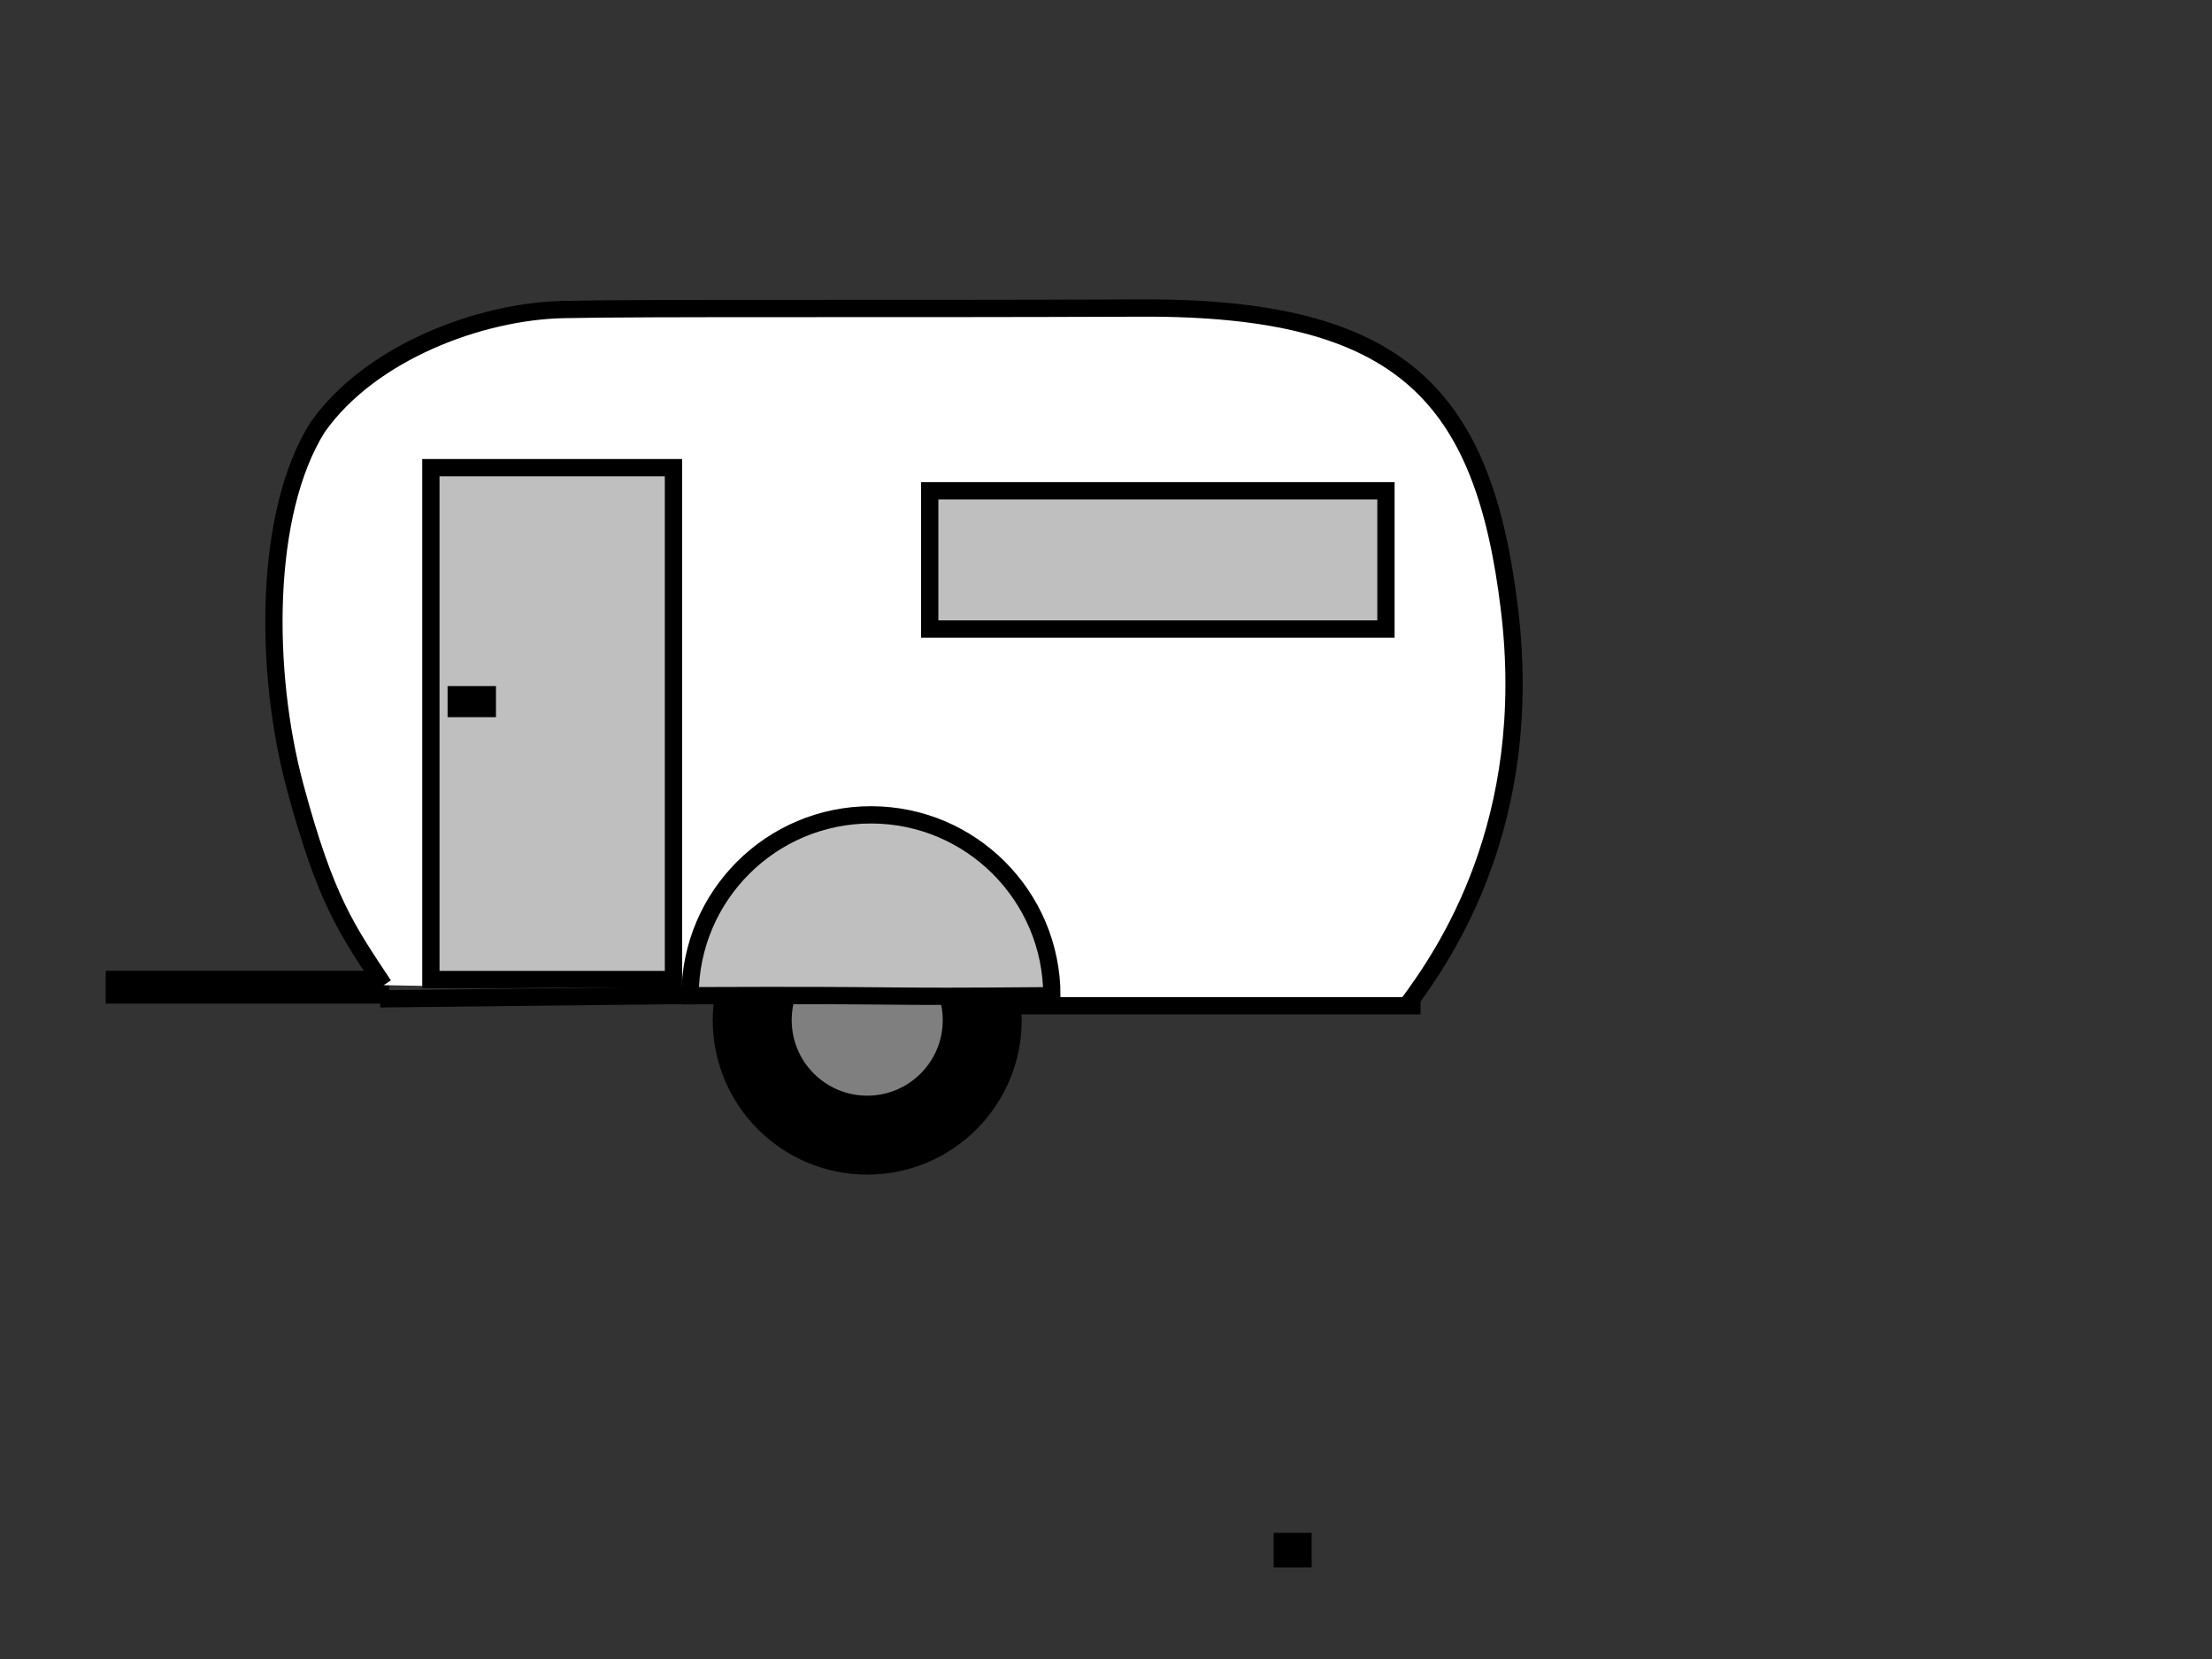
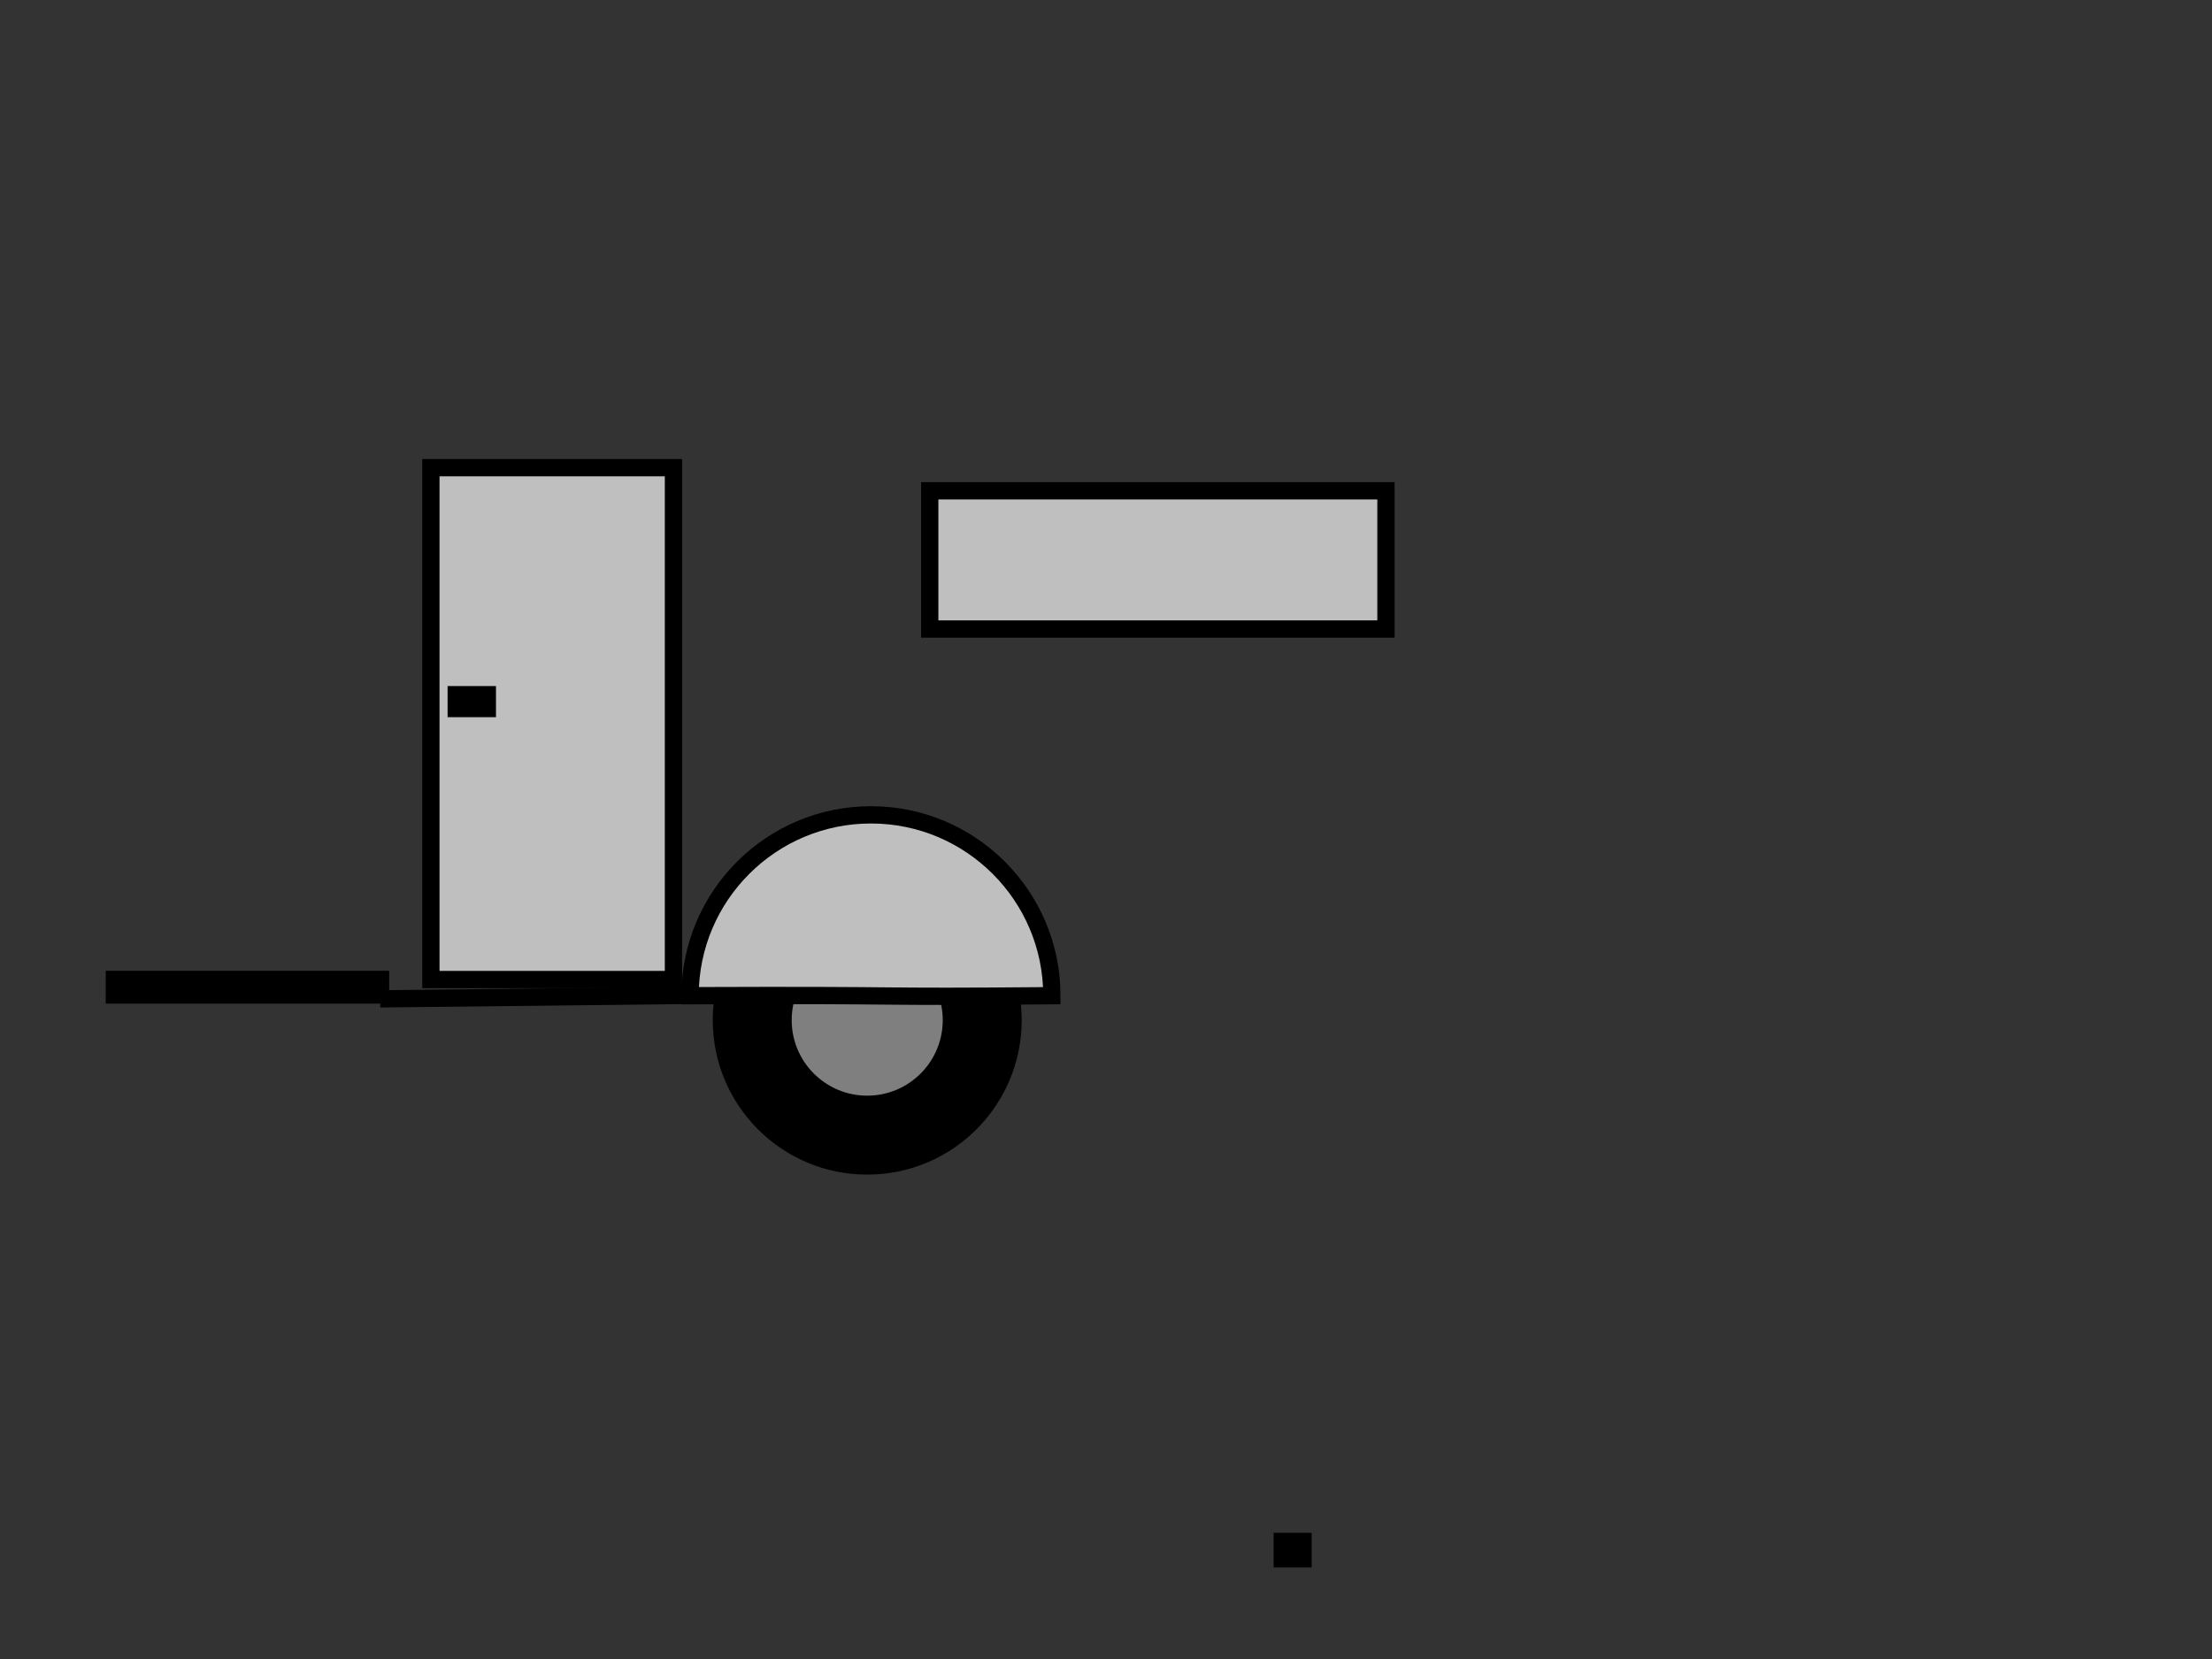
<svg xmlns="http://www.w3.org/2000/svg" width="640" height="480">
  <rect width="100%" height="100%" fill="#333333" stroke="none" />
  <title>Airstream</title>
  <g>
    <title>Layer 1</title>
    <rect height="6.494" width="79.01" y="282.381" x="32.088" stroke-width="3" stroke-miterlimit="4" stroke="#000000" fill="#000000" id="rect3209" />
-     <path d="m407.416,290.452c10.671,-14.445 36.752,-52.25 29.343,-113.978c-7.409,-61.729 -30.784,-87.659 -106.426,-87.348c-75.641,0.311 -143.648,-0.095 -167.471,0.435c-23.823,0.53 -55.625,12.264 -70.981,34.067c-15.634,24.893 -15.447,70.723 -6.522,103.909c8.926,33.187 15.049,41.445 25.647,57.503" stroke-width="5" stroke-miterlimit="4" stroke="#000000" fill-rule="evenodd" fill="#ffffff" id="path3188" />
    <rect height="148.102" width="70.187" y="135.308" x="124.666" stroke-width="5" stroke-miterlimit="4" stroke="#000000" fill="#bfbfbf" id="rect3205" />
    <g id="g3182">
      <path d="m293.108,295.157c0,23.304 -18.891,42.195 -42.194,42.195c-23.304,0 -42.195,-18.891 -42.195,-42.195c0,-23.303 18.891,-42.194 42.195,-42.194c23.303,0 42.194,18.891 42.194,42.194z" stroke-width="5" stroke-miterlimit="4" stroke="#000000" fill="#000000" id="path3170" />
      <path d="m275.266,295.157c0,13.45 -10.903,24.353 -24.352,24.353c-13.45,0 -24.353,-10.903 -24.353,-24.353c0,-13.449 10.903,-24.352 24.353,-24.352c13.449,0 24.352,10.903 24.352,24.352z" stroke-width="5" stroke-miterlimit="4" stroke="#000000" fill="#7f7f7f" id="path3168" />
    </g>
    <path d="m304.338,288.088c-56.388,0.504 -36.285,-0.274 -104.674,0c0,-28.885 23.447,-52.328 52.337,-52.328c28.89,0 52.337,23.443 52.337,52.328z" stroke-width="5" stroke-miterlimit="4" stroke="#000000" fill="#bfbfbf" id="path3211" />
-     <path d="m287,291l124,0" stroke-width="5" stroke="#000000" fill="#ffffff" id="svg_2" />
    <path d="m110,289l89,-1" stroke-width="5" stroke="#000000" fill="#ffffff" id="svg_3" />
    <rect height="40" width="132" y="142" x="269" stroke-width="5" stroke-linejoin="null" stroke-linecap="null" stroke-dasharray="null" stroke="#000000" fill="#bfbfbf" id="svg_16" />
    <rect height="5" width="6" y="226" x="337" transform="rotate(180 357 338.5)" stroke-width="5" stroke-linejoin="null" stroke-linecap="null" stroke-dasharray="null" stroke="#000000" fill="#7f7f7f" id="svg_5" />
    <rect height="4" width="9" y="201" x="132" stroke-width="5" stroke-linejoin="null" stroke-linecap="null" stroke-dasharray="null" stroke="#000000" fill="#7f7f7f" id="svg_6" />
  </g>
</svg>